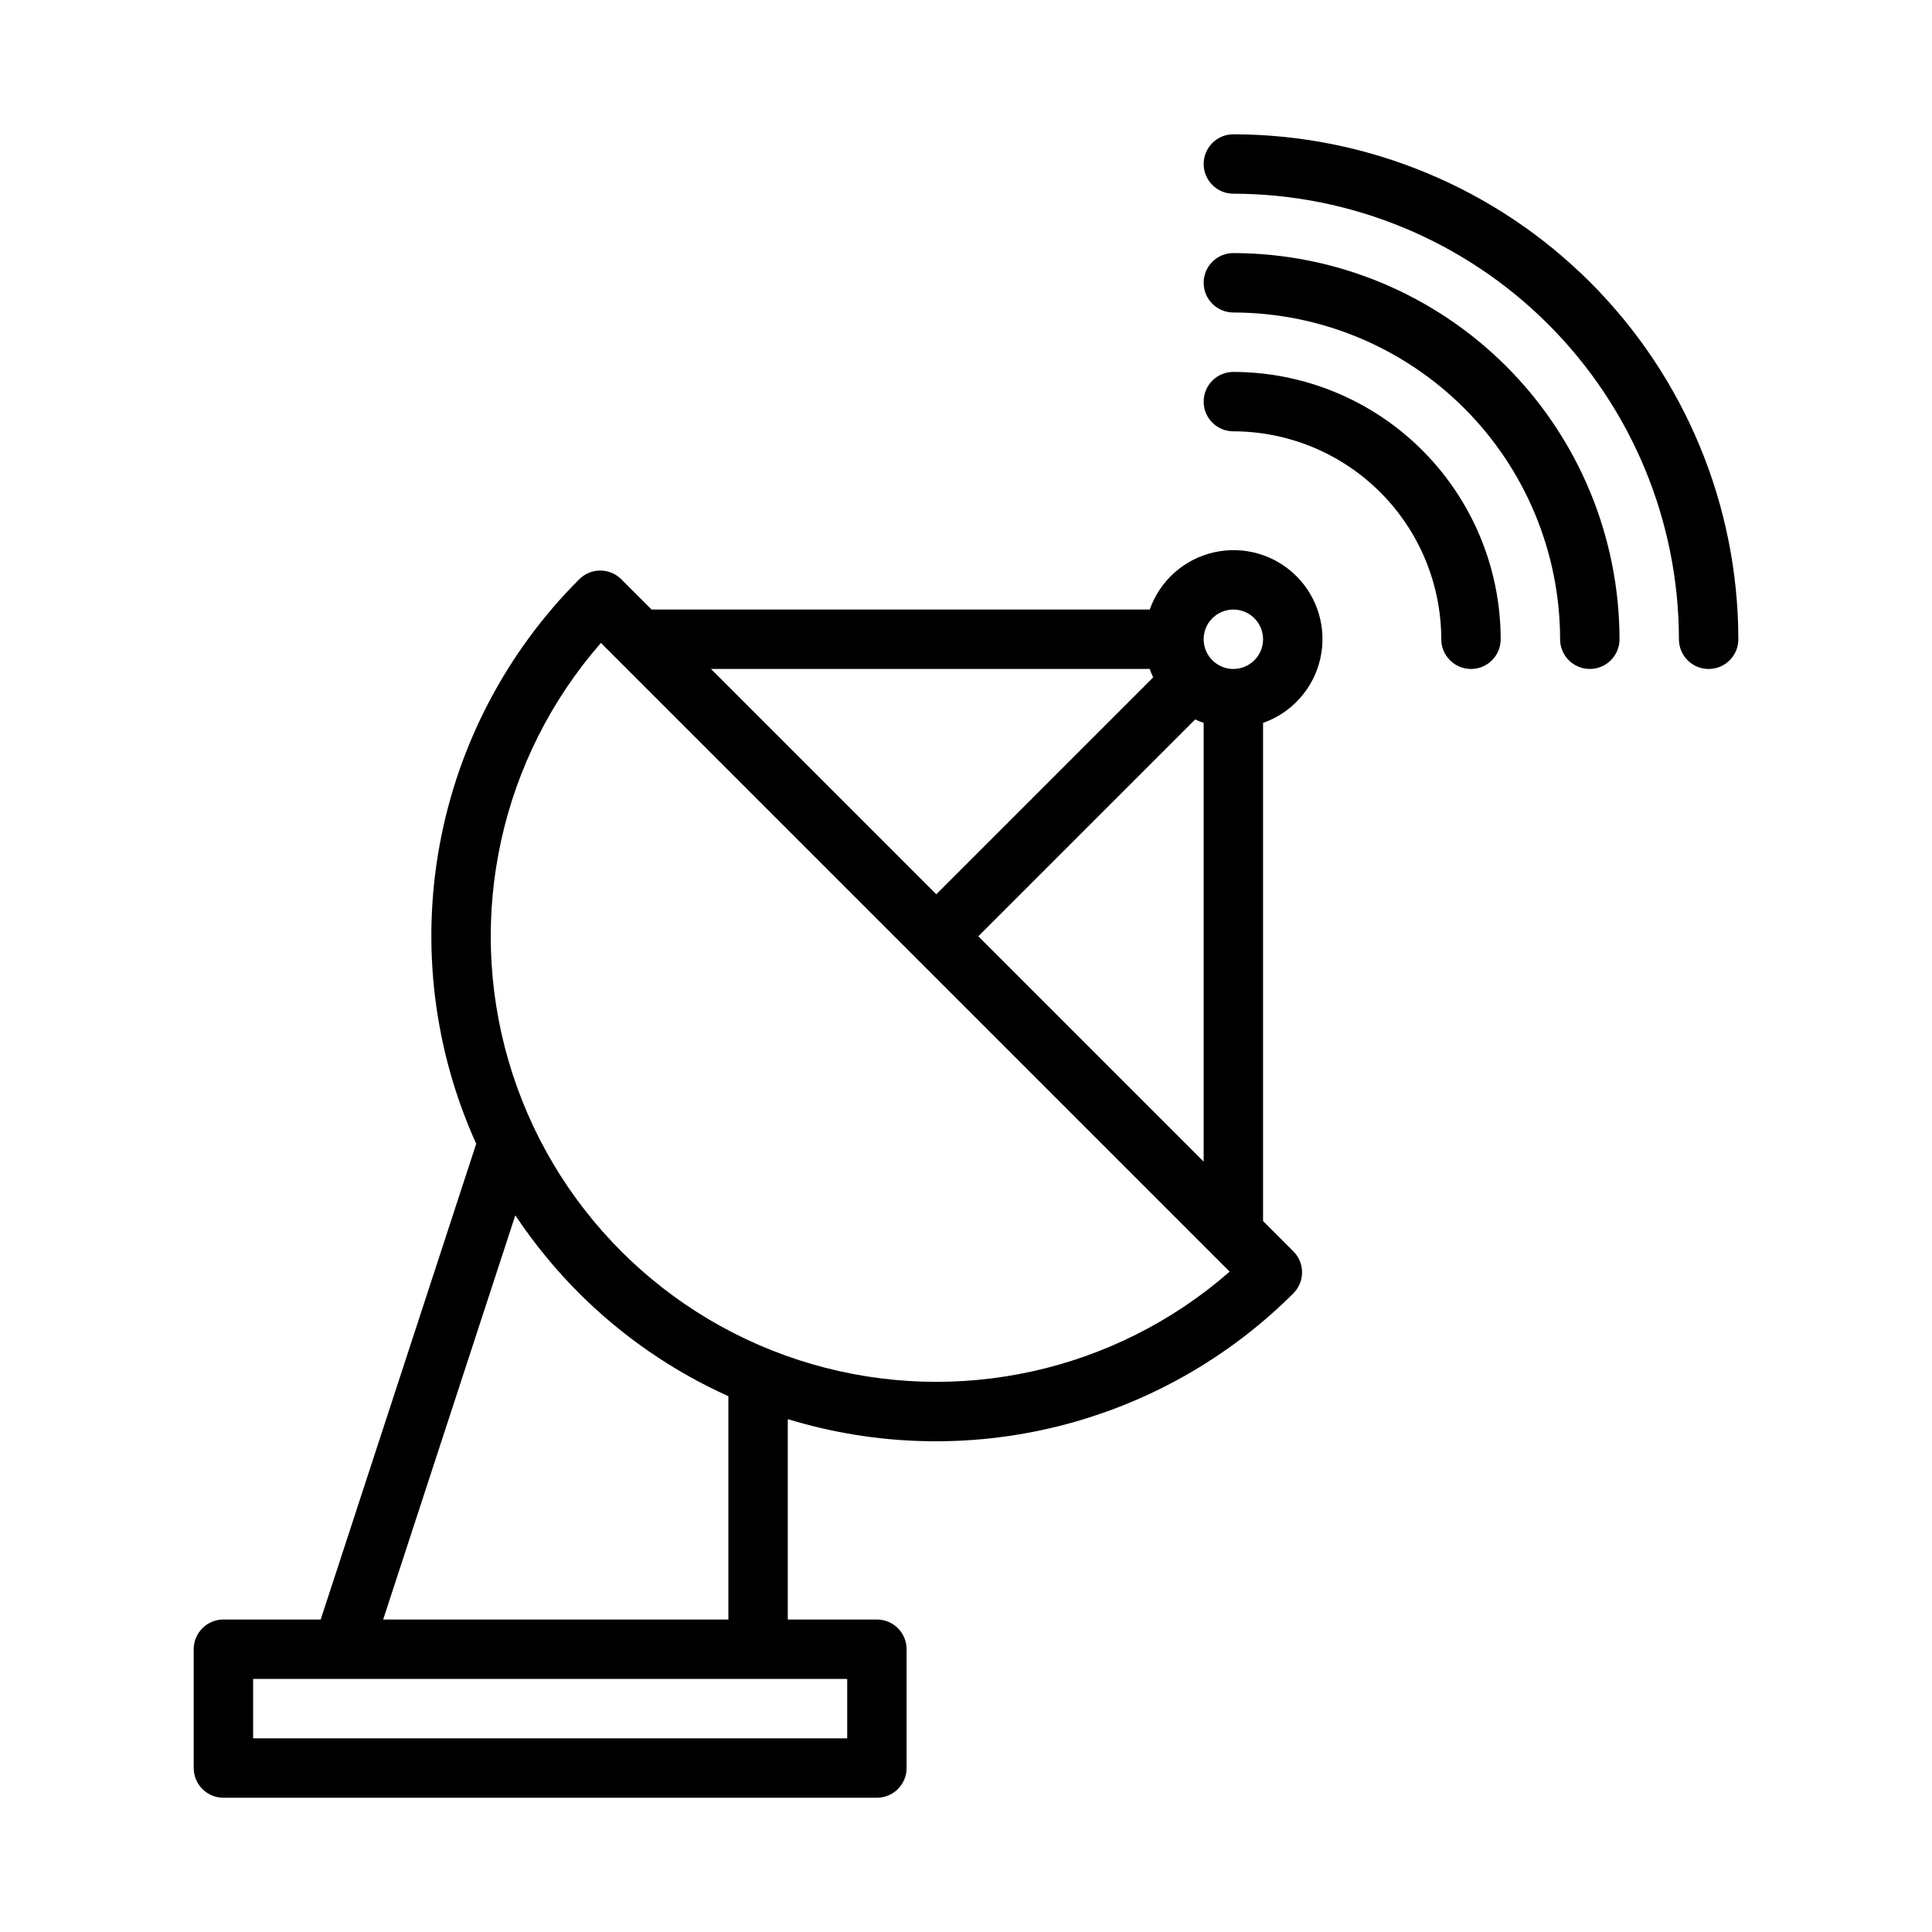
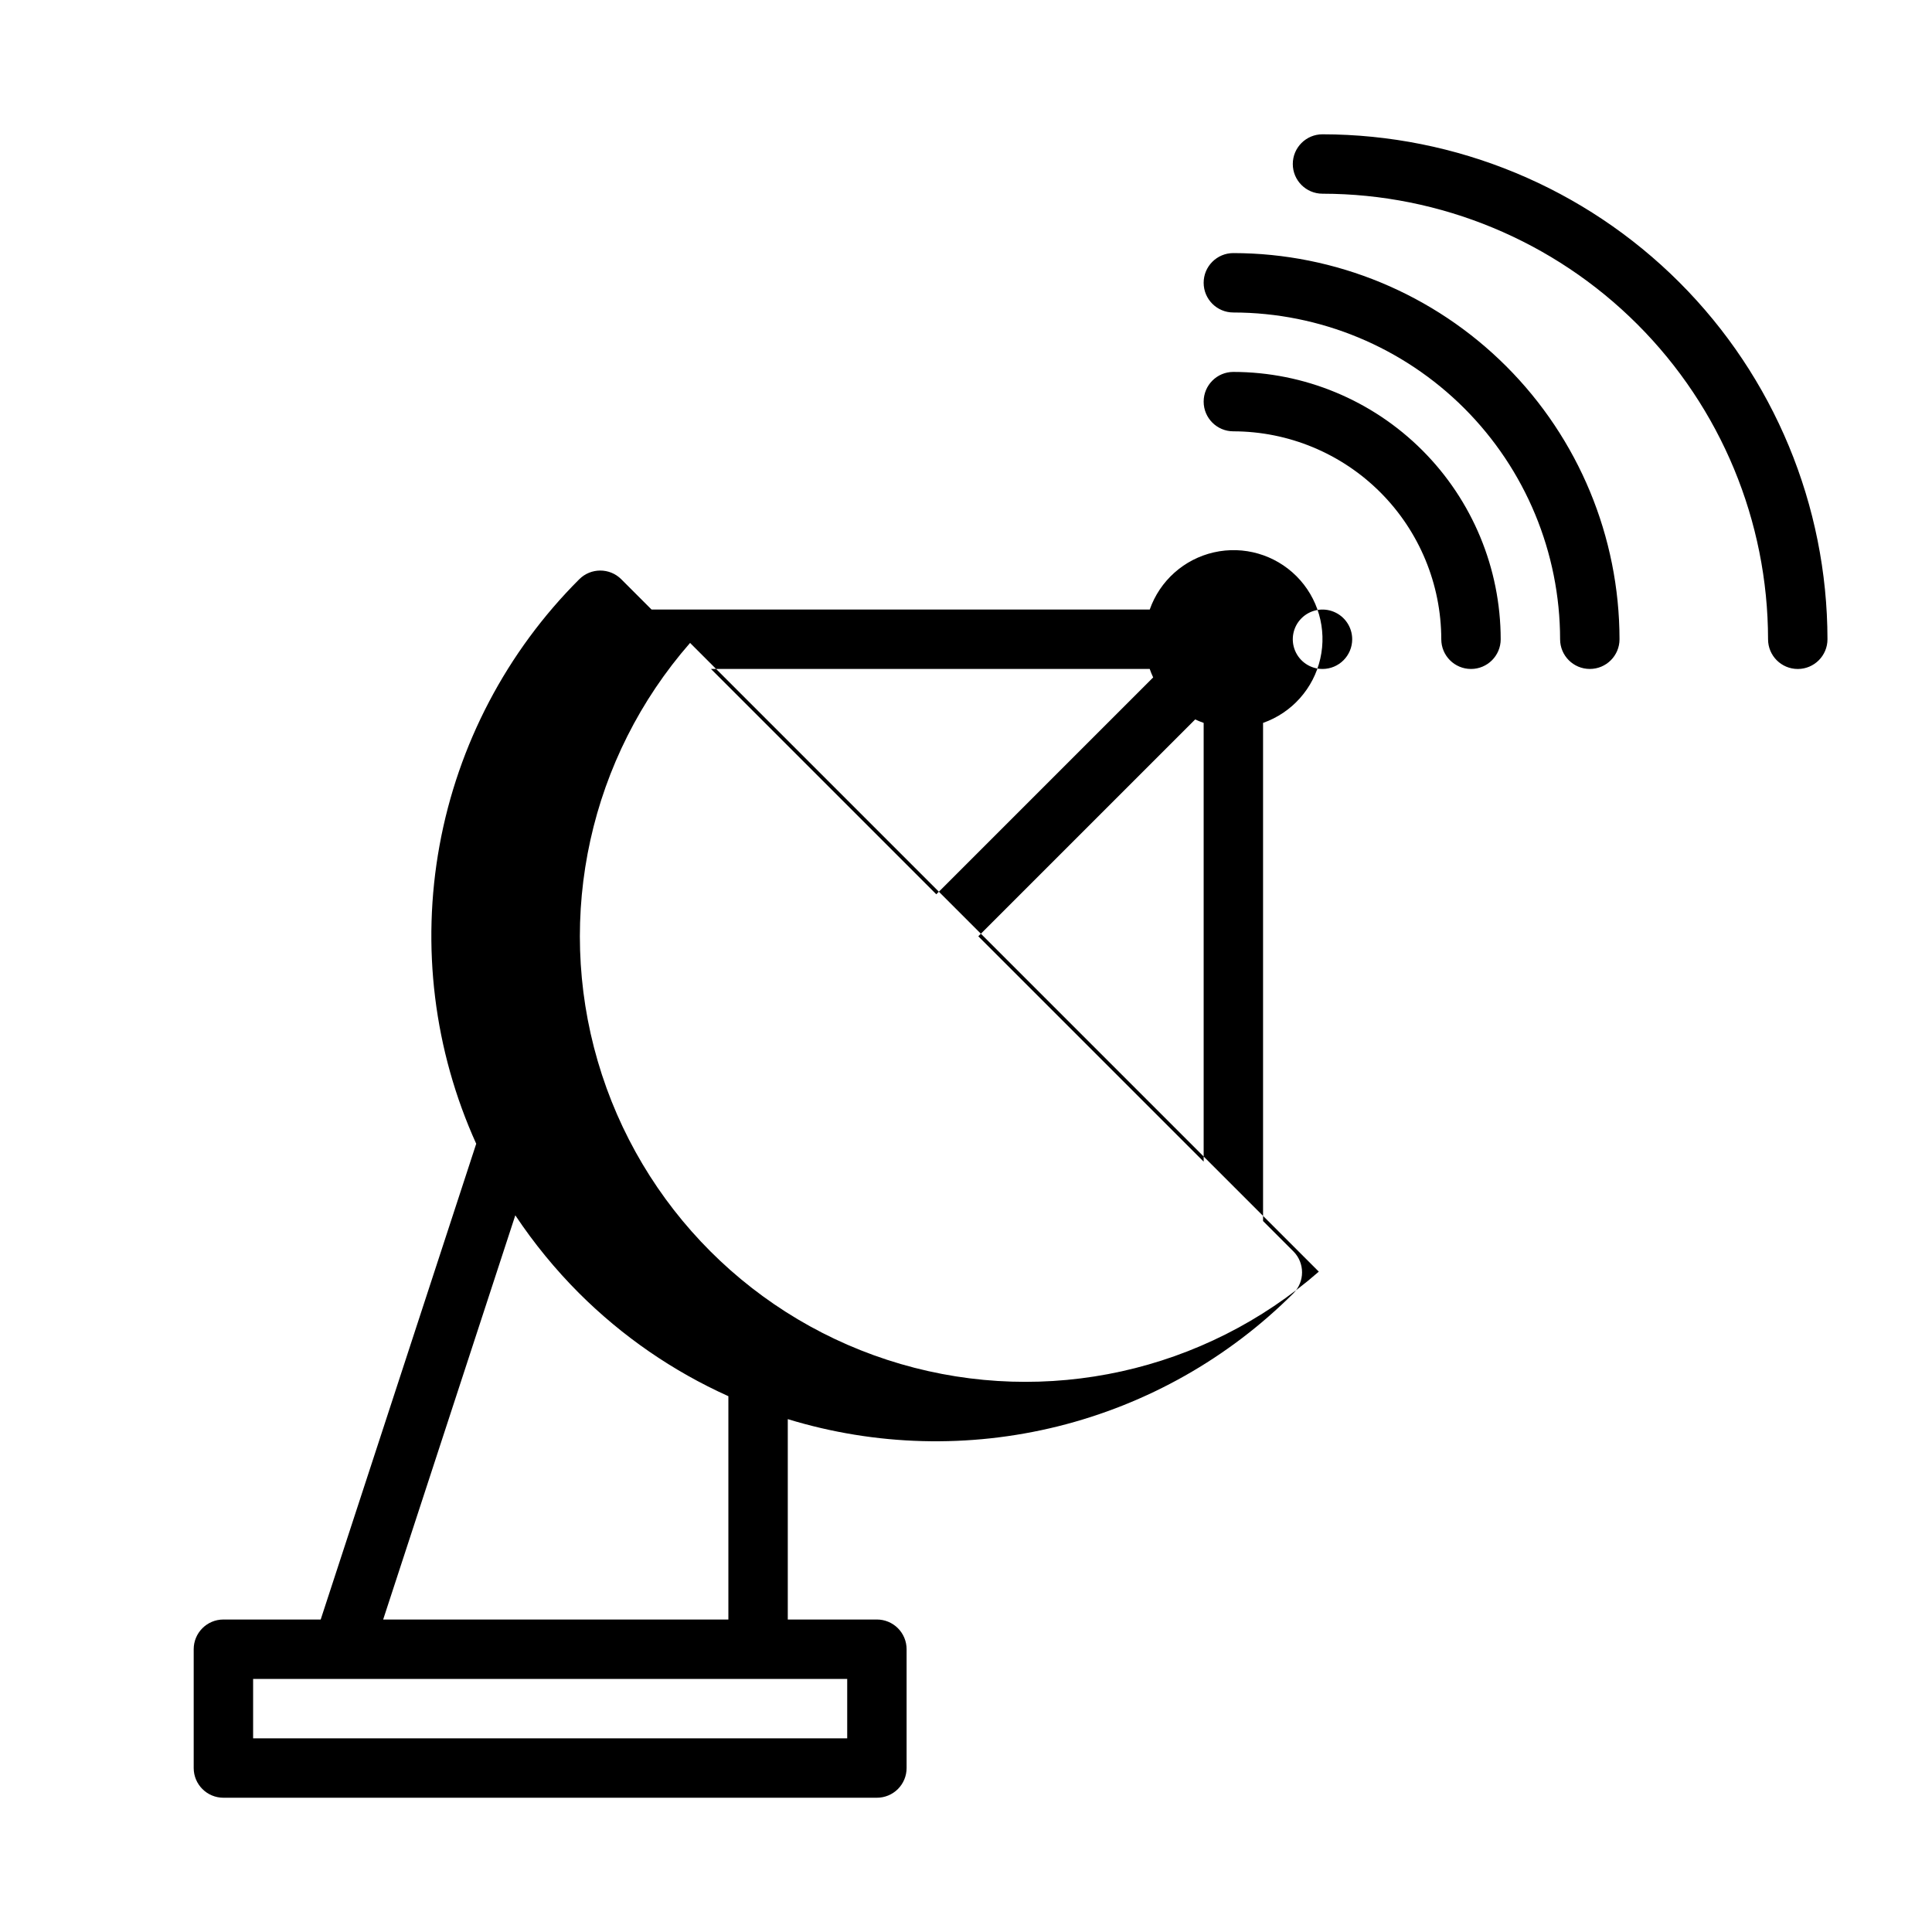
<svg xmlns="http://www.w3.org/2000/svg" fill="#000000" width="800px" height="800px" version="1.1" viewBox="144 144 512 512">
-   <path d="m541.7 313.41c0 4.348-3.523 7.871-7.871 7.871-4.348 0-7.875-3.523-7.875-7.871-0.016-14.609-5.828-28.613-16.156-38.945-10.332-10.328-24.336-16.141-38.945-16.16-4.348 0-7.871-3.523-7.871-7.871 0-4.348 3.523-7.871 7.871-7.871 18.781 0.02 36.793 7.492 50.074 20.773s20.754 31.289 20.773 50.074zm-70.848-102.34c-4.348 0-7.871 3.523-7.871 7.871s3.523 7.871 7.871 7.871c22.957 0.027 44.965 9.16 61.199 25.391 16.234 16.234 25.367 38.246 25.391 61.203 0 4.348 3.527 7.871 7.875 7.871s7.871-3.523 7.871-7.871c-0.031-27.133-10.824-53.145-30.008-72.328-19.188-19.184-45.199-29.977-72.328-30.008zm7.871 124.5v132.02l8.031 8.031v-0.004c3.07 3.074 3.07 8.059 0 11.133-17.211 17.184-38.773 29.363-62.371 35.238-23.602 5.871-48.355 5.211-71.613-1.906v53.105h23.617c2.086 0 4.09 0.828 5.566 2.305 1.477 1.477 2.305 3.481 2.305 5.566v31.488c0 2.09-0.828 4.09-2.305 5.566-1.477 1.477-3.481 2.305-5.566 2.305h-173.18c-4.348 0-7.875-3.523-7.875-7.871v-31.488c0-4.348 3.527-7.871 7.875-7.871h25.781l41.215-126.08c-11.211-24.754-14.598-52.336-9.719-79.066 4.879-26.73 17.797-51.336 37.027-70.535 3.074-3.074 8.059-3.074 11.133 0l8.031 8.031h132.02-0.004c2.684-7.641 9.105-13.363 17-15.16 7.894-1.793 16.156 0.59 21.883 6.312 5.723 5.727 8.109 13.988 6.312 21.883-1.797 7.894-7.519 14.316-15.156 17zm-75.461 56.555 59.719 59.719v-116.27c-0.766-0.266-1.516-0.574-2.246-0.918zm-70.848-70.848 59.715 59.719 57.473-57.473c-0.344-0.73-0.652-1.48-0.918-2.246zm-86.871 251.91h91.484v-59.184c-14.711-6.621-28.098-15.855-39.52-27.246-6.316-6.32-11.996-13.25-16.945-20.688zm99.355 15.742h-133.82v15.742l157.44 0.004v-15.746zm124.98-107.93-166.62-166.62c-26.543 30.344-35.77 72.133-24.473 110.83 11.301 38.699 41.559 68.961 80.262 80.258 38.699 11.301 80.488 2.07 110.83-24.473zm8.848-167.59c0-3.184-1.918-6.055-4.859-7.273s-6.328-0.543-8.578 1.707c-2.254 2.25-2.926 5.637-1.707 8.578 1.219 2.941 4.09 4.859 7.273 4.859 4.344 0 7.867-3.523 7.871-7.871zm-7.871-133.82c-4.348 0-7.871 3.523-7.871 7.871s3.523 7.871 7.871 7.871c31.305 0.035 61.32 12.488 83.457 34.625 22.137 22.137 34.59 52.152 34.621 83.457 0 4.348 3.527 7.871 7.875 7.871 4.348 0 7.871-3.523 7.871-7.871-0.039-35.48-14.152-69.496-39.242-94.586-25.086-25.086-59.102-39.199-94.582-39.238z" />
+   <path d="m541.7 313.41c0 4.348-3.523 7.871-7.871 7.871-4.348 0-7.875-3.523-7.875-7.871-0.016-14.609-5.828-28.613-16.156-38.945-10.332-10.328-24.336-16.141-38.945-16.16-4.348 0-7.871-3.523-7.871-7.871 0-4.348 3.523-7.871 7.871-7.871 18.781 0.02 36.793 7.492 50.074 20.773s20.754 31.289 20.773 50.074zm-70.848-102.34c-4.348 0-7.871 3.523-7.871 7.871s3.523 7.871 7.871 7.871c22.957 0.027 44.965 9.16 61.199 25.391 16.234 16.234 25.367 38.246 25.391 61.203 0 4.348 3.527 7.871 7.875 7.871s7.871-3.523 7.871-7.871c-0.031-27.133-10.824-53.145-30.008-72.328-19.188-19.184-45.199-29.977-72.328-30.008zm7.871 124.5v132.02l8.031 8.031v-0.004c3.07 3.074 3.07 8.059 0 11.133-17.211 17.184-38.773 29.363-62.371 35.238-23.602 5.871-48.355 5.211-71.613-1.906v53.105h23.617c2.086 0 4.09 0.828 5.566 2.305 1.477 1.477 2.305 3.481 2.305 5.566v31.488c0 2.09-0.828 4.09-2.305 5.566-1.477 1.477-3.481 2.305-5.566 2.305h-173.18c-4.348 0-7.875-3.523-7.875-7.871v-31.488c0-4.348 3.527-7.871 7.875-7.871h25.781l41.215-126.08c-11.211-24.754-14.598-52.336-9.719-79.066 4.879-26.73 17.797-51.336 37.027-70.535 3.074-3.074 8.059-3.074 11.133 0l8.031 8.031h132.02-0.004c2.684-7.641 9.105-13.363 17-15.16 7.894-1.793 16.156 0.59 21.883 6.312 5.723 5.727 8.109 13.988 6.312 21.883-1.797 7.894-7.519 14.316-15.156 17zm-75.461 56.555 59.719 59.719v-116.27c-0.766-0.266-1.516-0.574-2.246-0.918zm-70.848-70.848 59.715 59.719 57.473-57.473c-0.344-0.73-0.652-1.48-0.918-2.246zm-86.871 251.91h91.484v-59.184c-14.711-6.621-28.098-15.855-39.52-27.246-6.316-6.32-11.996-13.25-16.945-20.688zm99.355 15.742h-133.82v15.742l157.44 0.004v-15.746m124.98-107.93-166.62-166.62c-26.543 30.344-35.77 72.133-24.473 110.83 11.301 38.699 41.559 68.961 80.262 80.258 38.699 11.301 80.488 2.07 110.83-24.473zm8.848-167.59c0-3.184-1.918-6.055-4.859-7.273s-6.328-0.543-8.578 1.707c-2.254 2.25-2.926 5.637-1.707 8.578 1.219 2.941 4.09 4.859 7.273 4.859 4.344 0 7.867-3.523 7.871-7.871zm-7.871-133.82c-4.348 0-7.871 3.523-7.871 7.871s3.523 7.871 7.871 7.871c31.305 0.035 61.32 12.488 83.457 34.625 22.137 22.137 34.59 52.152 34.621 83.457 0 4.348 3.527 7.871 7.875 7.871 4.348 0 7.871-3.523 7.871-7.871-0.039-35.48-14.152-69.496-39.242-94.586-25.086-25.086-59.102-39.199-94.582-39.238z" />
</svg>